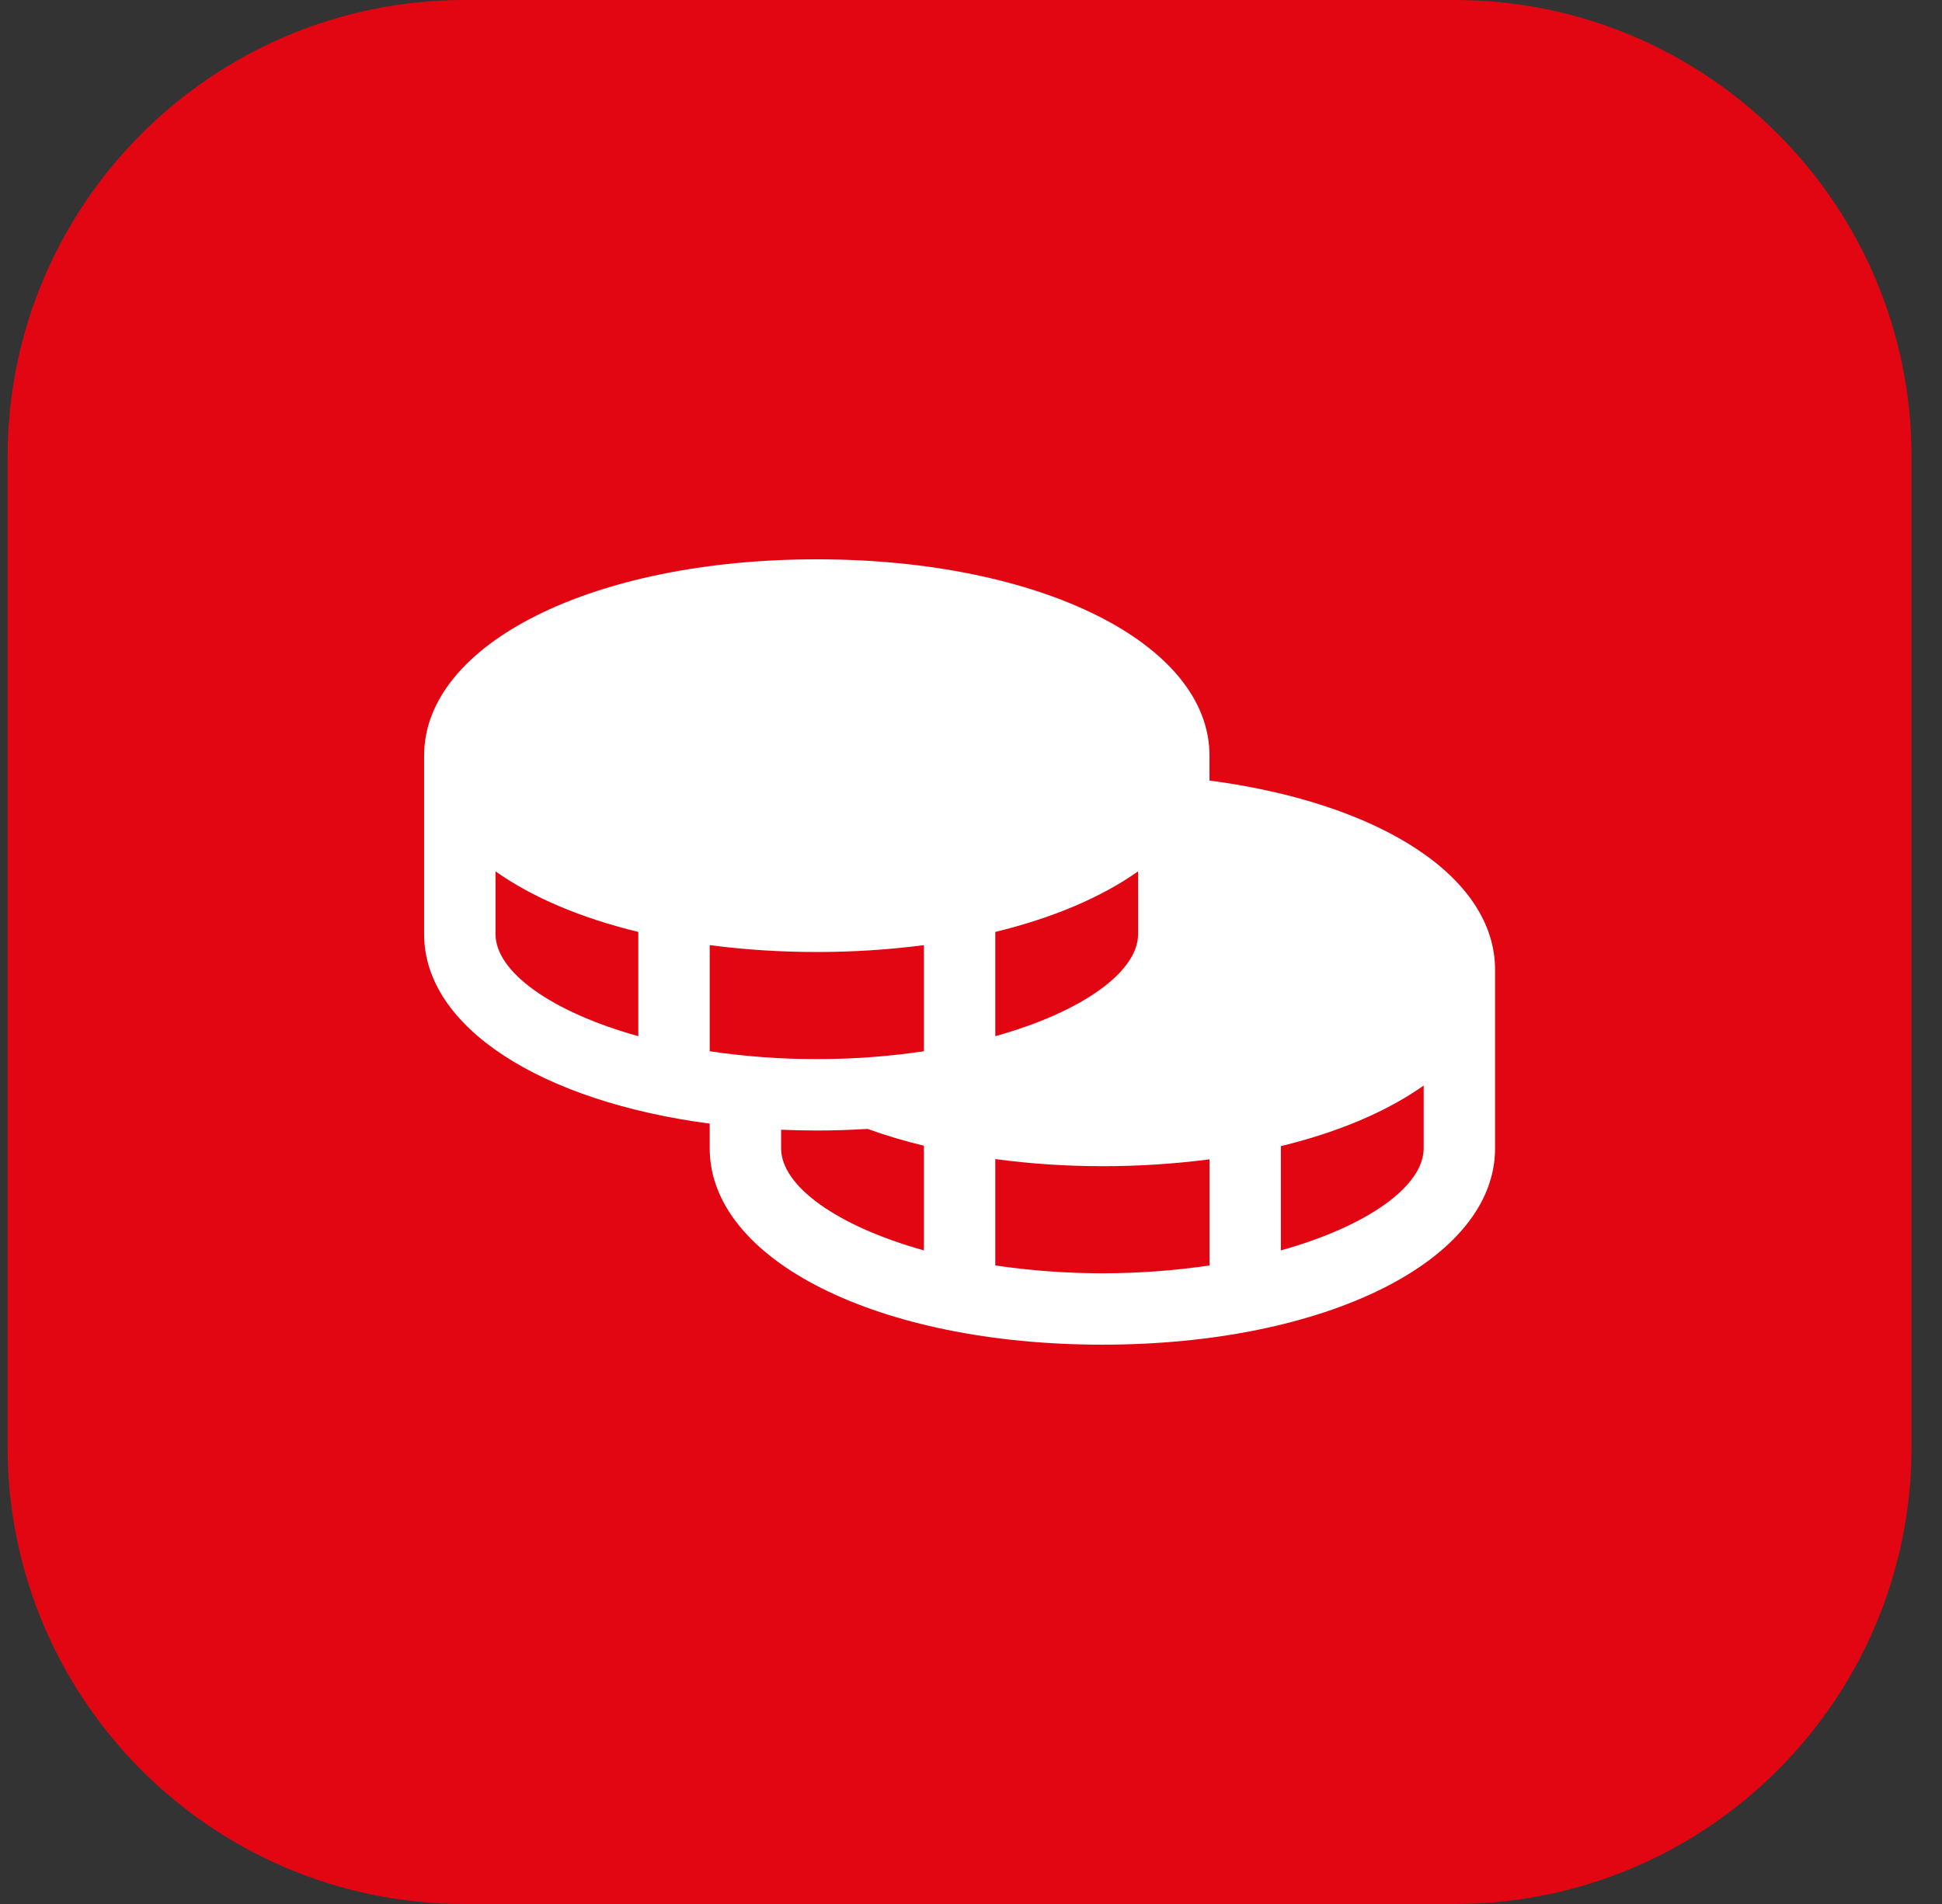
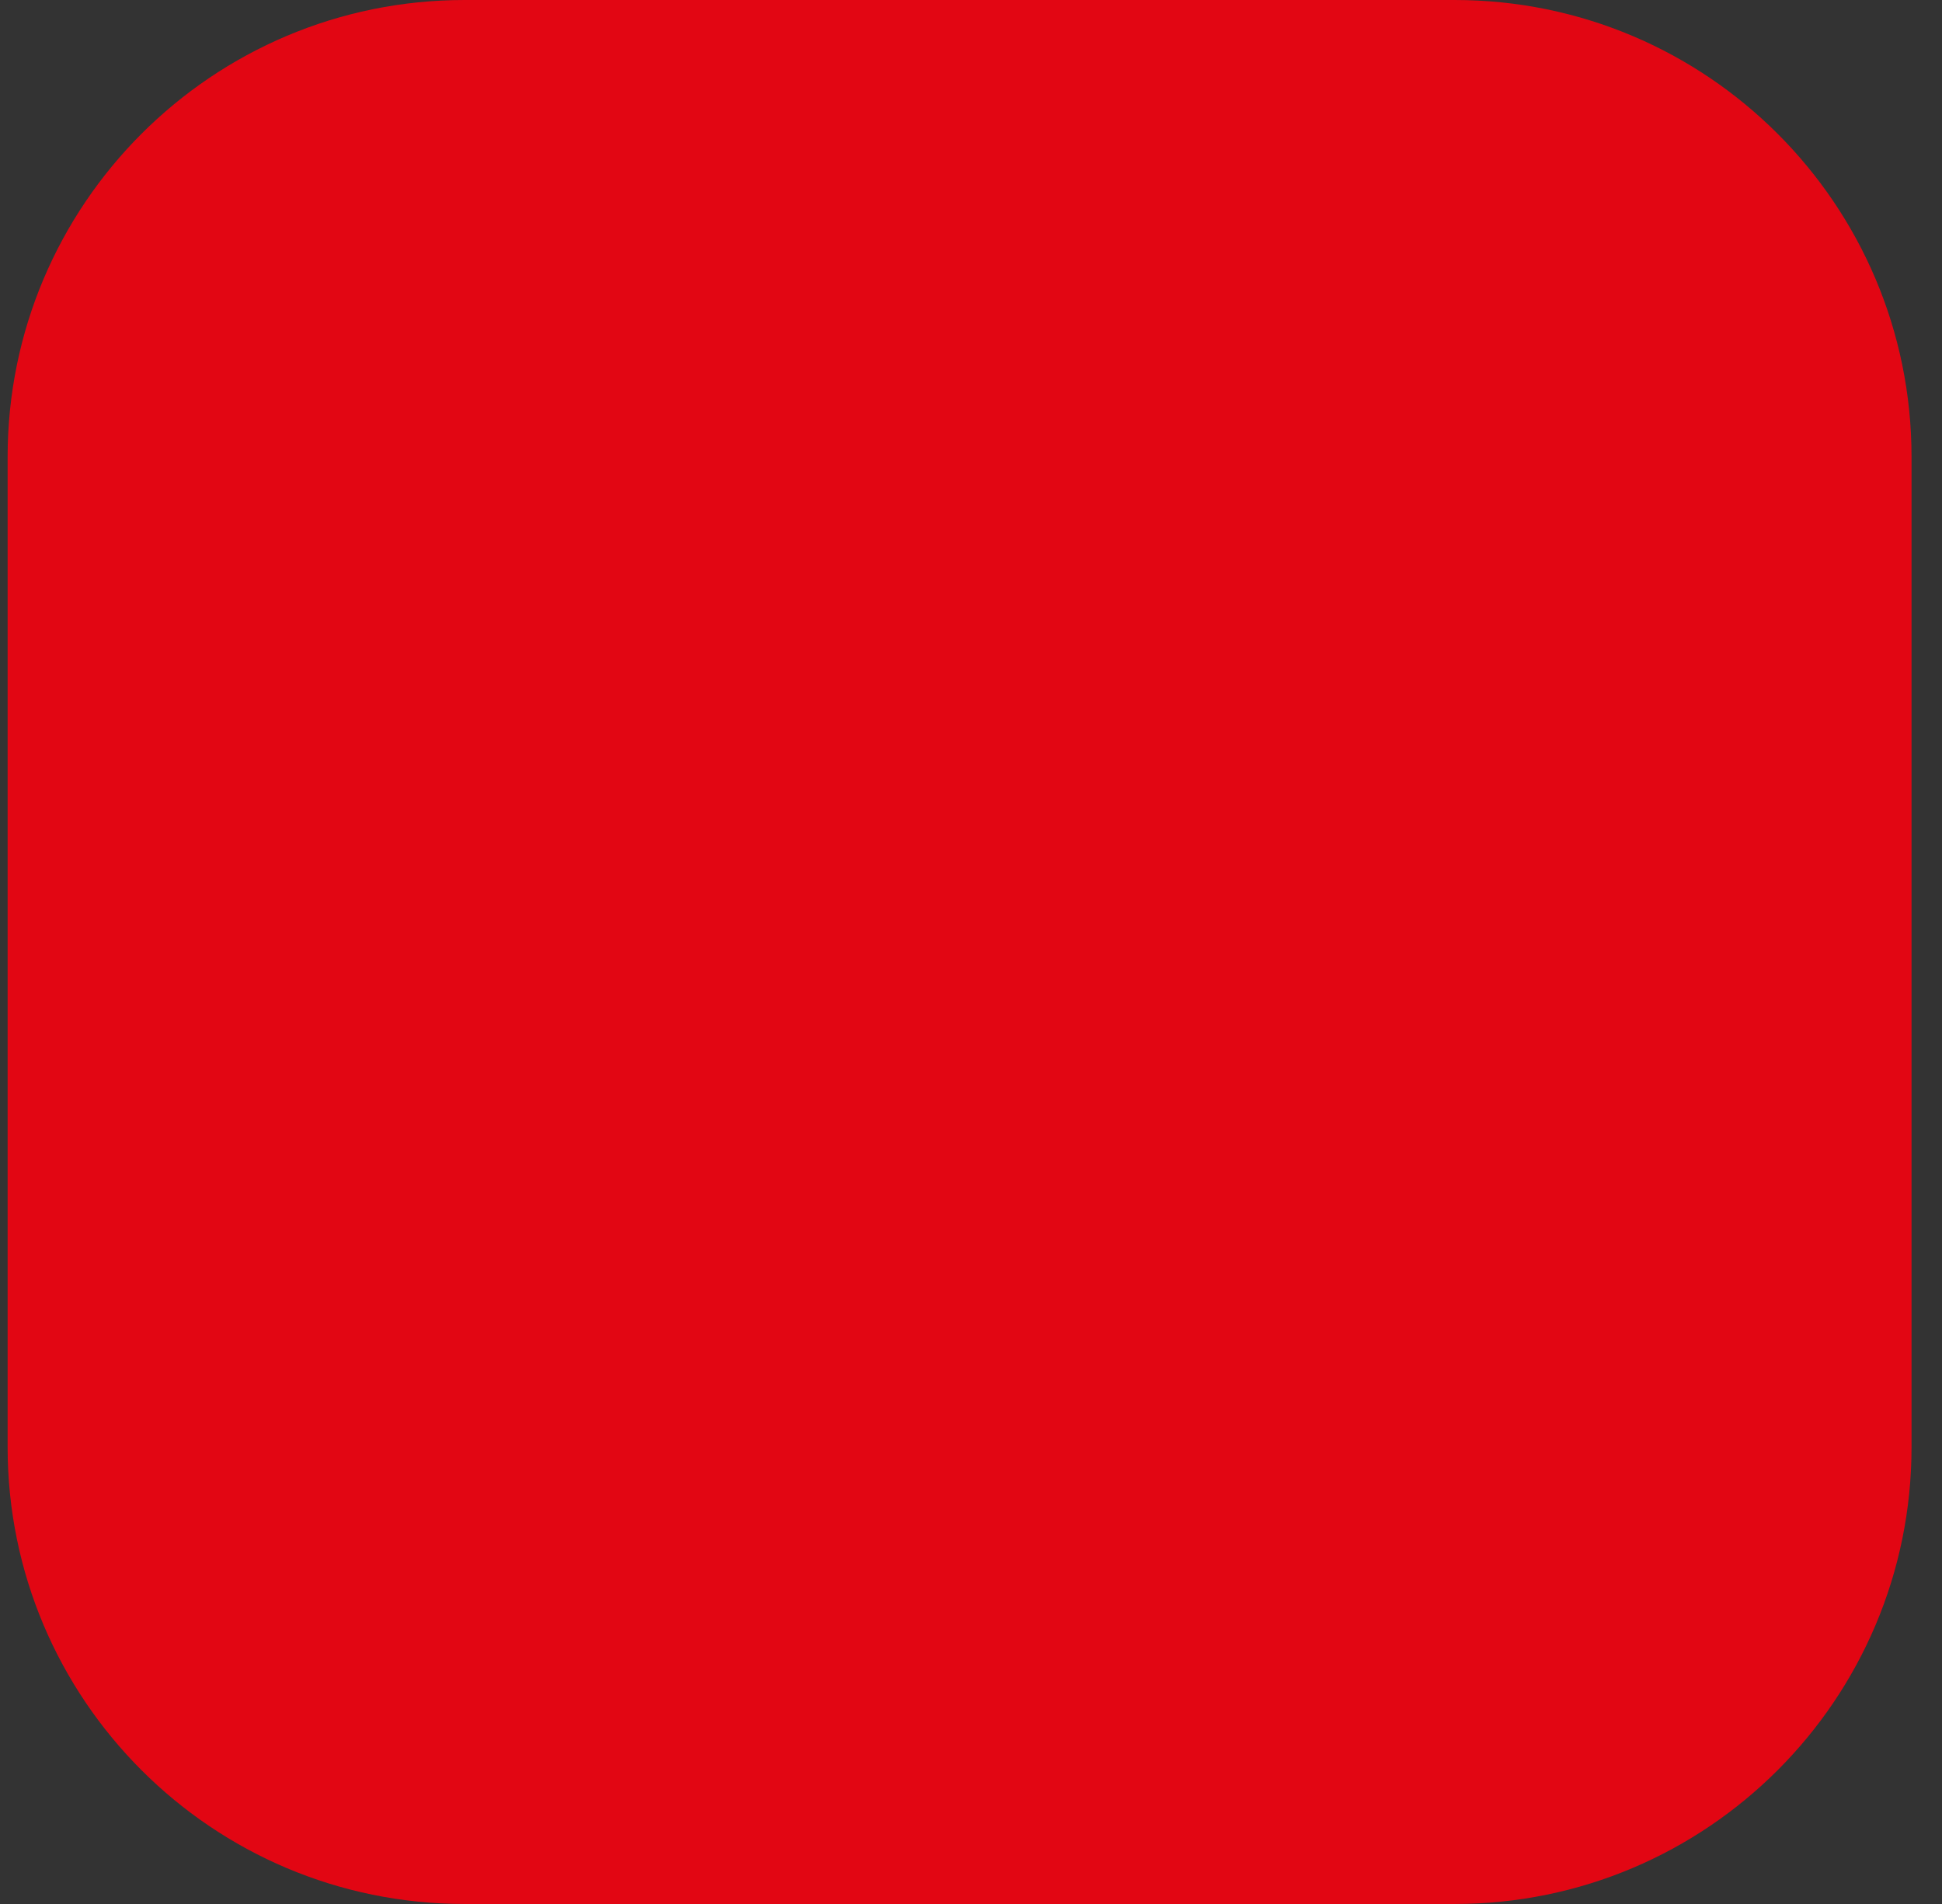
<svg xmlns="http://www.w3.org/2000/svg" width="51" height="50" viewBox="0 0 51 50" fill="none">
  <rect x="0" y="0" width="51" height="50" fill="#333333" stroke="none" />
  <path d="M0.2 12C0.2 5.373 5.573 0 12.2 0H38.2C44.828 0 50.2 5.373 50.2 12V38C50.2 44.627 44.828 50 38.2 50H12.2C5.573 50 0.2 44.627 0.2 38V12Z" fill="#E20613" />
-   <path d="M31.763 20.497V19.844C31.763 16.905 27.329 14.688 21.45 14.688C15.571 14.688 11.138 16.905 11.138 19.844V24.531C11.138 26.979 14.214 28.925 18.638 29.507V30.156C18.638 33.095 23.071 35.312 28.95 35.312C34.829 35.312 39.263 33.095 39.263 30.156V25.469C39.263 23.043 36.284 21.095 31.763 20.497ZM16.763 27.211C14.467 26.57 13.013 25.515 13.013 24.531V22.882C13.969 23.56 15.25 24.106 16.763 24.473V27.211ZM26.138 24.473C27.651 24.106 28.931 23.56 29.888 22.882V24.531C29.888 25.515 28.433 26.57 26.138 27.211V24.473ZM24.263 32.836C21.967 32.195 20.513 31.14 20.513 30.156V29.668C20.821 29.679 21.133 29.688 21.45 29.688C21.905 29.688 22.349 29.672 22.785 29.646C23.269 29.82 23.762 29.967 24.263 30.087V32.836ZM24.263 27.607C23.331 27.745 22.391 27.814 21.45 27.812C20.509 27.814 19.569 27.745 18.638 27.607V24.82C19.57 24.941 20.51 25.001 21.45 25C22.39 25.001 23.33 24.941 24.263 24.82V27.607ZM31.763 33.232C29.898 33.506 28.003 33.506 26.138 33.232V30.438C27.07 30.563 28.009 30.625 28.95 30.625C29.89 30.626 30.83 30.566 31.763 30.445V33.232ZM37.388 30.156C37.388 31.14 35.933 32.195 33.638 32.836V30.098C35.151 29.731 36.431 29.185 37.388 28.507V30.156Z" fill="white" />
</svg>